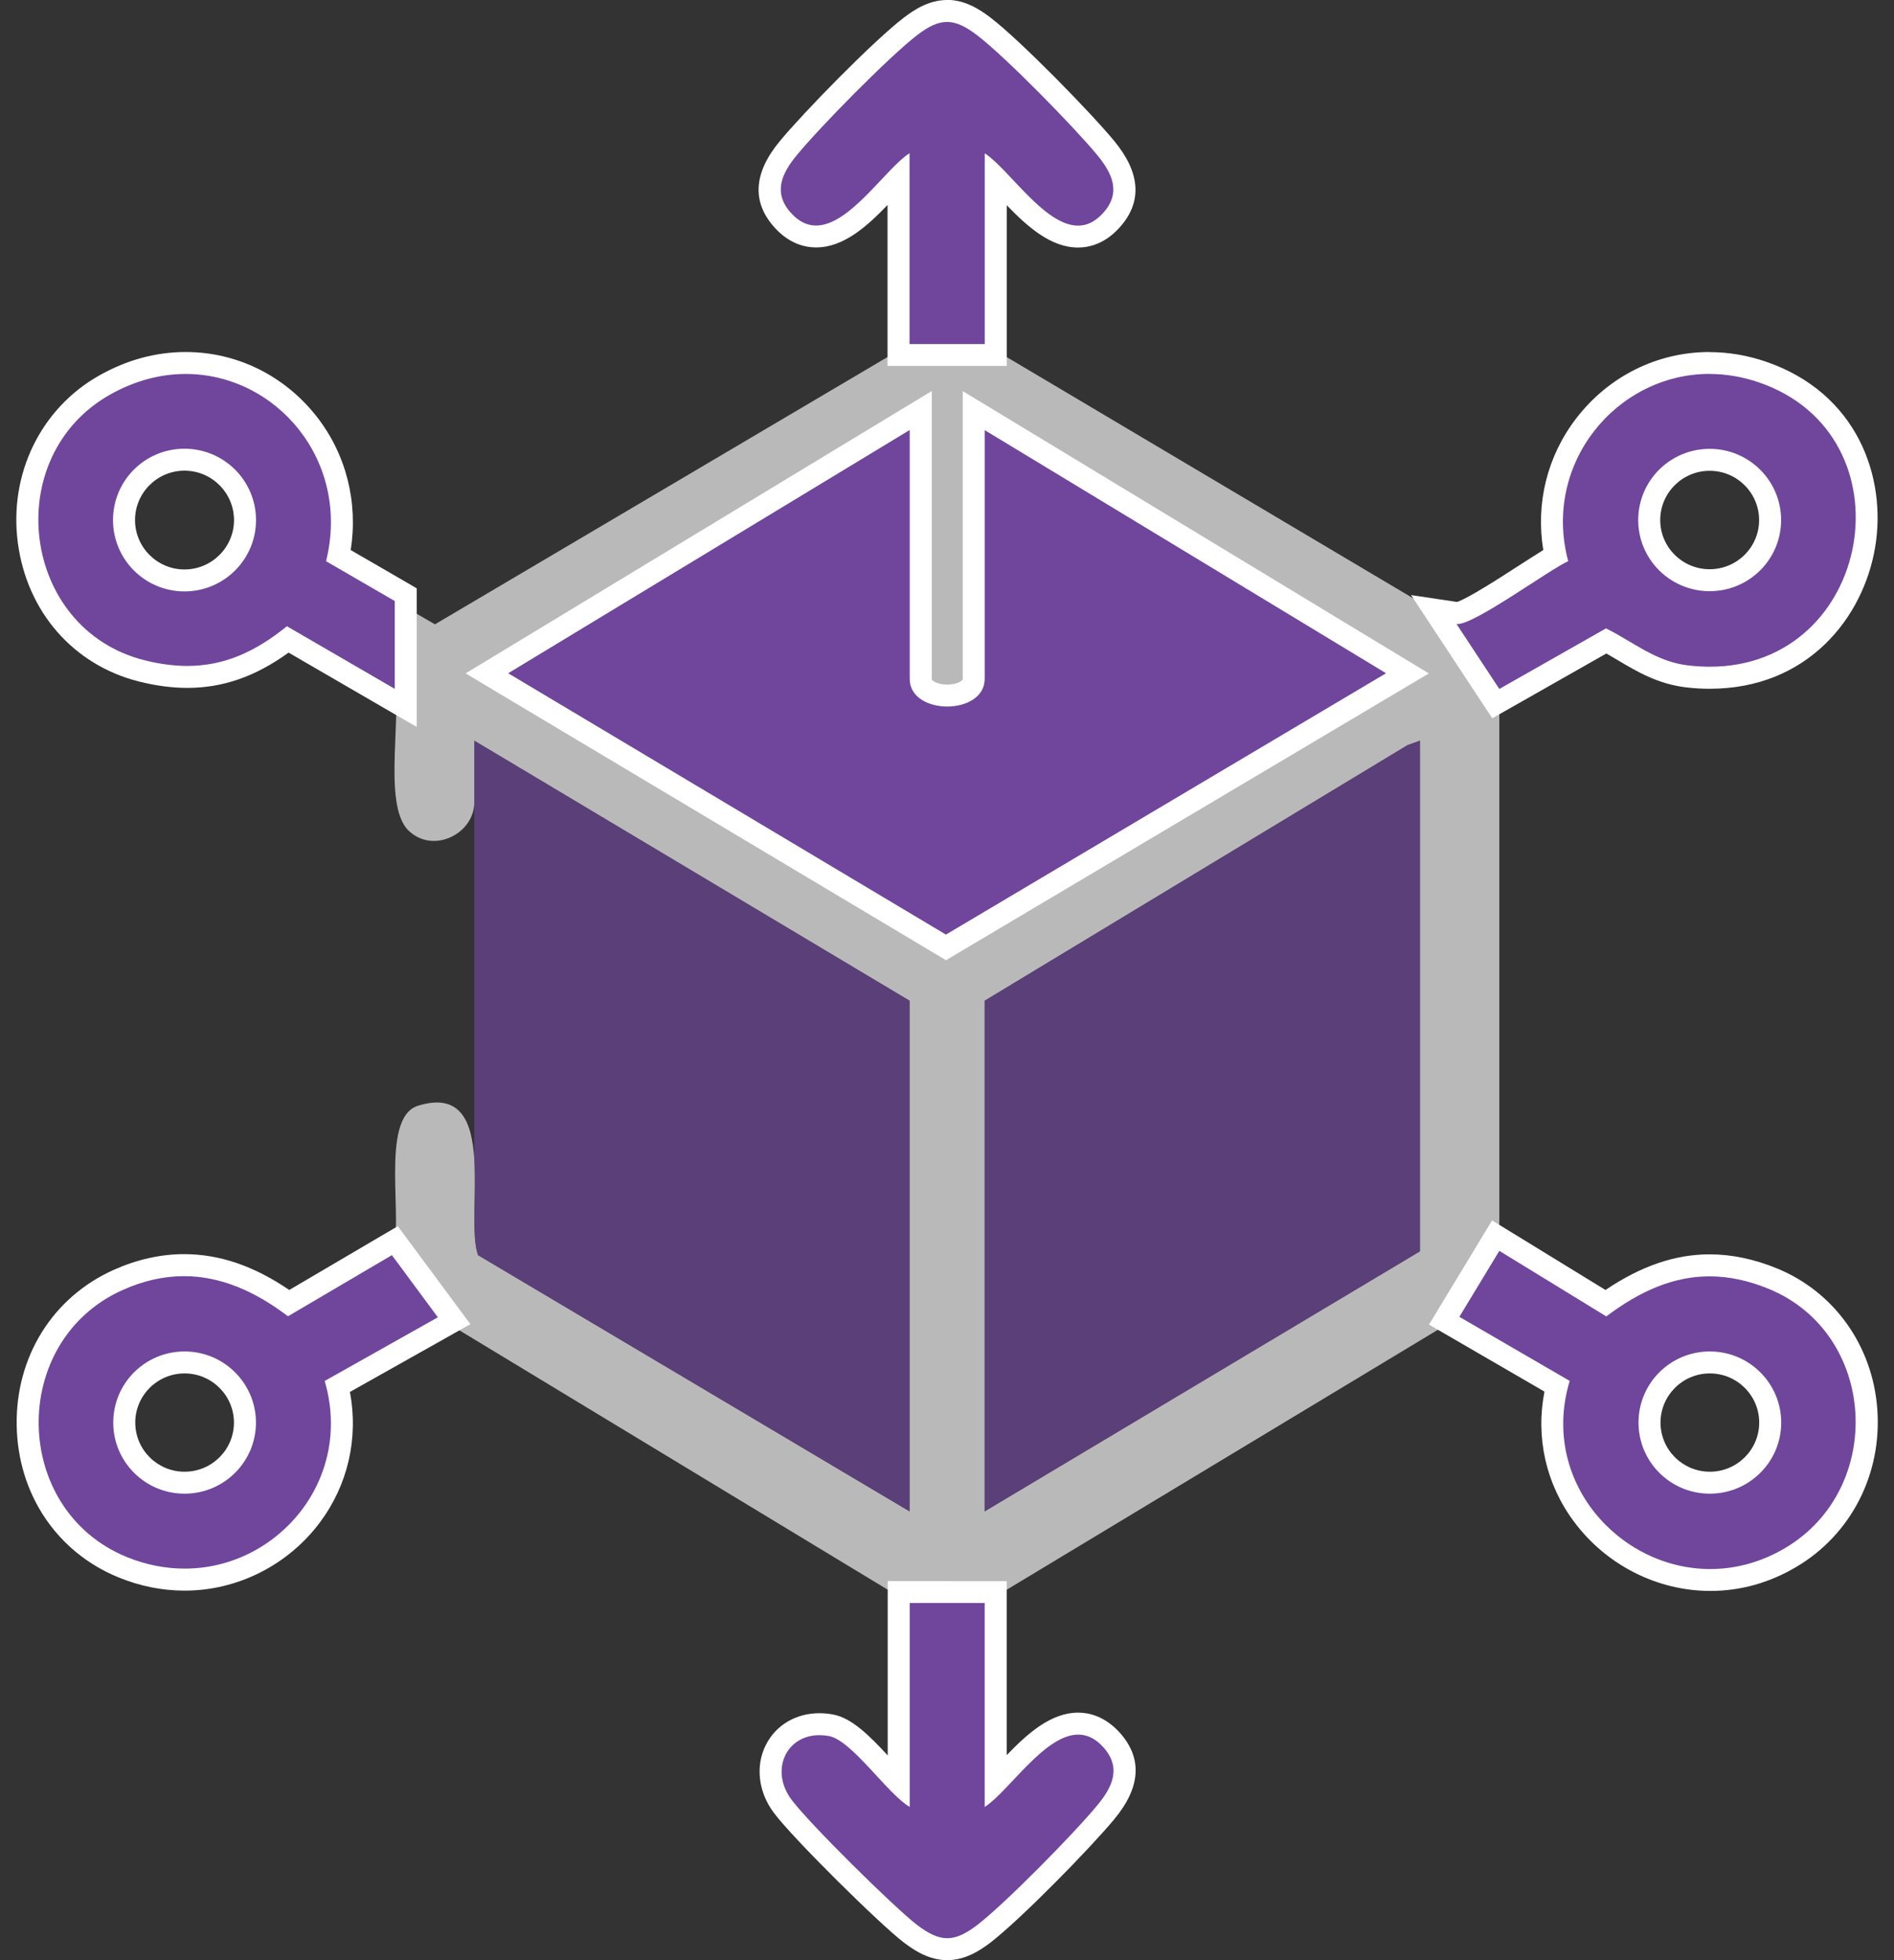
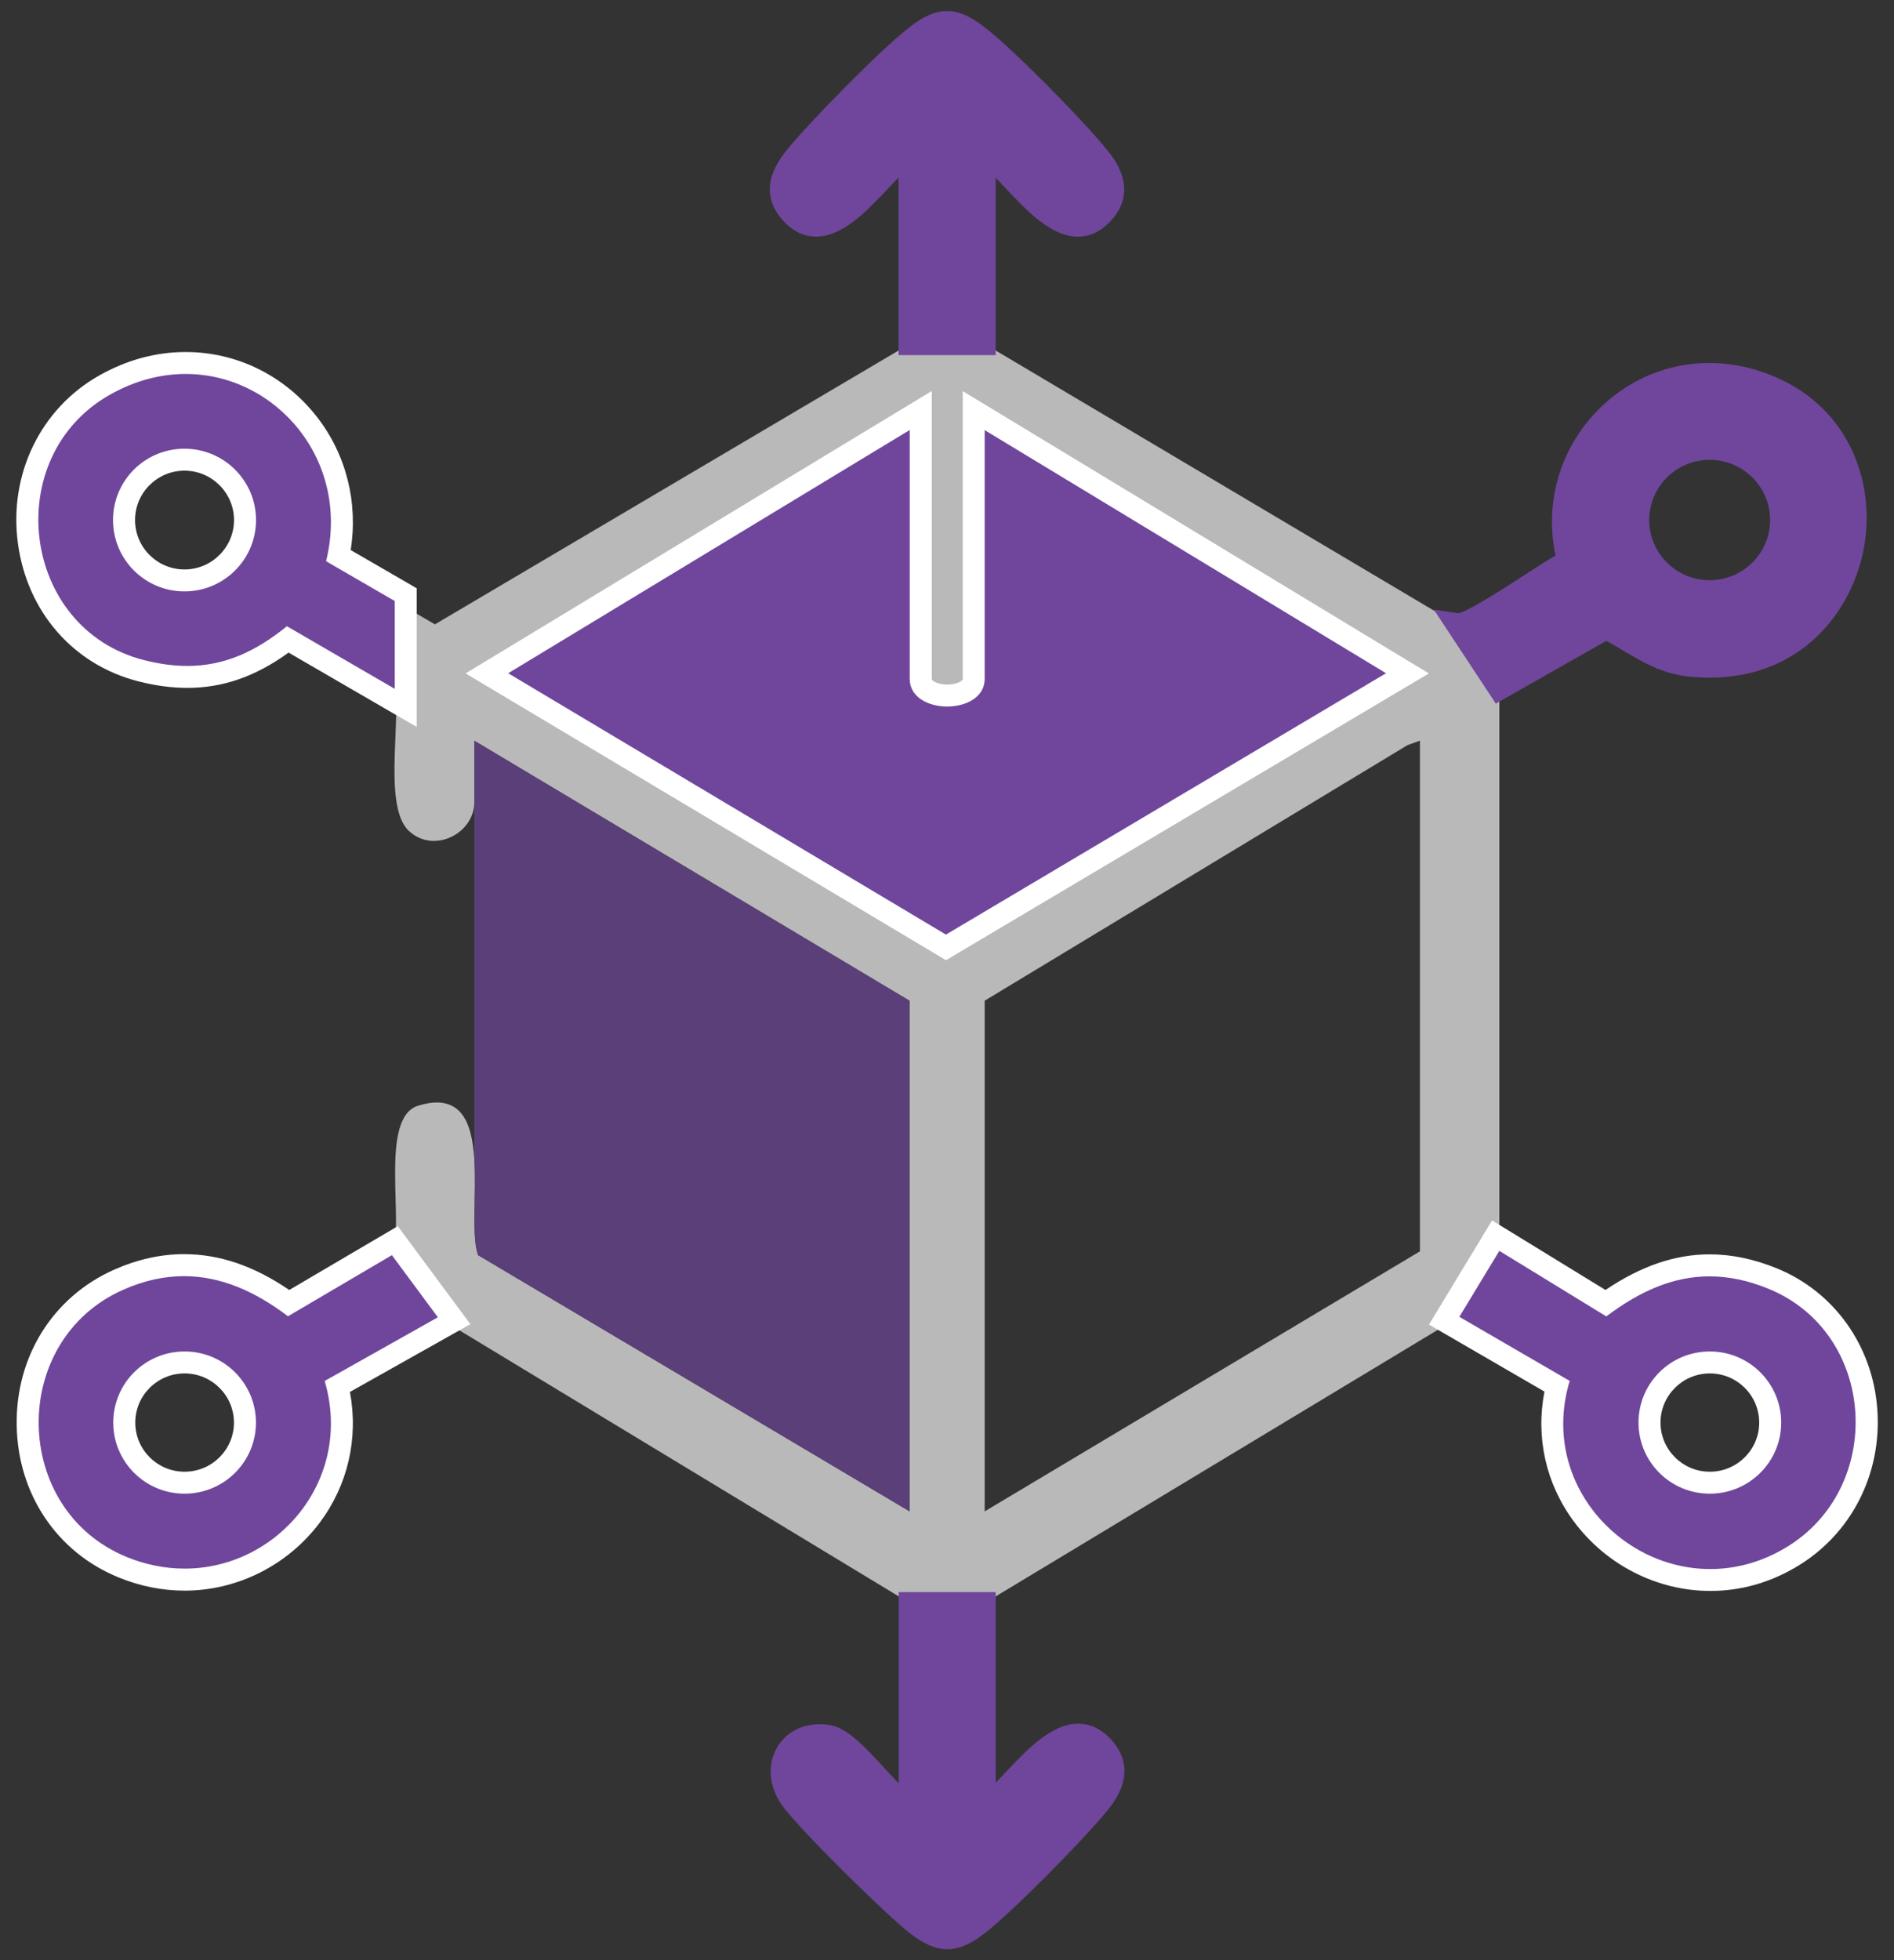
<svg xmlns="http://www.w3.org/2000/svg" width="58" height="60" viewBox="0 0 58 60" fill="none">
  <rect x="0" y="0" width="58" height="60" fill="#333333" stroke="none" />
  <g clip-path="url(#clip0_2708_424)">
    <path opacity="0.66" d="M44.604 19.102L30.156 10.531H27.853L13.319 19.111L12.088 18.397V21.085H12.093C12.174 21.544 12.113 22.313 12.088 23.09V23.124C12.059 24.071 12.093 25.023 12.511 25.424C13.277 26.157 14.524 25.512 14.524 24.562V22.671L27.853 30.631V46.263L14.638 38.42C14.429 37.824 14.593 36.545 14.524 35.476C14.45 34.34 14.115 33.444 12.805 33.845C11.592 34.217 12.405 37.483 12.001 38.42L13.409 40.322L27.858 49.068H30.154L44.69 40.308L45.914 38.288V21.089L44.604 19.102ZM28.97 28.608L15.564 20.608L27.858 13.164V20.78C27.858 21.909 30.156 21.909 30.156 20.78V13.166L42.447 20.608L28.97 28.608ZM43.483 38.303L30.154 46.263V30.631L43.103 22.808L43.483 22.671V38.303Z" fill="white" />
    <path d="M52.373 48.364C50.855 48.364 49.396 47.623 48.468 46.379C47.619 45.239 47.336 43.814 47.675 42.43L44.225 40.427L45.802 37.824L49.174 39.889C50.275 39.101 51.29 38.733 52.353 38.733C52.991 38.733 53.627 38.868 54.296 39.141C55.952 39.822 57.019 41.325 57.152 43.165C57.287 45.024 56.399 46.754 54.836 47.674C54.063 48.131 53.234 48.362 52.376 48.362L52.373 48.364ZM52.36 41.704C51.342 41.704 50.513 42.531 50.513 43.545C50.513 44.56 51.342 45.385 52.36 45.385C53.377 45.385 54.209 44.56 54.209 43.545C54.209 42.531 53.38 41.704 52.36 41.704Z" fill="#6F469C" />
    <path d="M45.914 38.288L49.19 40.295C50.214 39.524 51.236 39.069 52.351 39.069C52.926 39.069 53.528 39.19 54.166 39.453C57.491 40.819 57.745 45.568 54.663 47.387C53.912 47.831 53.128 48.028 52.373 48.028C49.576 48.028 47.148 45.317 48.069 42.269L44.69 40.308L45.914 38.288ZM52.36 45.721C53.568 45.721 54.546 44.746 54.546 43.545C54.546 42.345 53.568 41.368 52.36 41.368C51.151 41.368 50.176 42.342 50.176 43.545C50.176 44.748 51.153 45.721 52.36 45.721ZM45.689 37.36L45.339 37.94L44.114 39.961L43.76 40.546L44.353 40.889L47.296 42.596C47.022 44 47.341 45.425 48.201 46.579C49.19 47.907 50.751 48.698 52.376 48.698C53.297 48.698 54.182 48.452 55.008 47.963C56.682 46.975 57.633 45.127 57.489 43.14C57.35 41.2 56.175 39.549 54.427 38.83C53.724 38.541 53.027 38.395 52.355 38.395C51.295 38.395 50.248 38.754 49.165 39.486L46.271 37.712L45.692 37.358L45.689 37.36ZM52.36 45.049C51.526 45.049 50.85 44.374 50.85 43.545C50.85 42.717 51.526 42.04 52.36 42.04C53.193 42.04 53.872 42.714 53.872 43.545C53.872 44.377 53.193 45.049 52.36 45.049Z" fill="white" />
    <path d="M43.908 18.659L44.654 18.771C44.907 18.75 46.067 18.002 46.689 17.599C47.069 17.353 47.392 17.144 47.635 17.005C47.336 15.592 47.657 14.149 48.538 13.007C49.466 11.801 50.857 11.111 52.351 11.111C52.892 11.111 53.436 11.203 53.966 11.385C56.588 12.281 57.426 14.696 57.093 16.689C56.756 18.708 55.161 20.744 52.36 20.744C52.135 20.744 51.904 20.731 51.672 20.704C50.886 20.614 50.293 20.263 49.72 19.922C49.547 19.819 49.369 19.714 49.19 19.617L45.806 21.537L43.908 18.659ZM52.355 14.075C51.335 14.075 50.504 14.902 50.504 15.919C50.504 16.936 51.335 17.76 52.355 17.76C53.375 17.76 54.206 16.934 54.206 15.919C54.206 14.904 53.375 14.075 52.355 14.075Z" fill="#6F469C" />
-     <path d="M52.351 11.447C52.84 11.447 53.346 11.528 53.858 11.703C58.59 13.32 57.356 20.408 52.36 20.408C52.151 20.408 51.933 20.395 51.71 20.37C50.697 20.254 50.023 19.651 49.181 19.235L45.914 21.089L44.604 19.102C44.604 19.102 44.624 19.102 44.636 19.102C45.179 19.102 47.428 17.447 48.023 17.178C47.226 14.192 49.502 11.445 52.351 11.445M52.355 18.096C53.564 18.096 54.543 17.122 54.543 15.919C54.543 14.716 53.564 13.739 52.355 13.739C51.146 13.739 50.167 14.714 50.167 15.919C50.167 17.124 51.149 18.096 52.355 18.096ZM52.351 10.775C50.751 10.775 49.264 11.515 48.271 12.803C47.381 13.959 47.024 15.404 47.26 16.837C47.057 16.963 46.808 17.122 46.505 17.317C45.959 17.671 44.959 18.316 44.62 18.426L43.211 18.215L44.04 19.472L45.35 21.459L45.698 21.985L46.249 21.674L49.192 20.003C49.309 20.07 49.428 20.14 49.547 20.211C50.122 20.554 50.773 20.939 51.632 21.04C51.877 21.069 52.119 21.083 52.357 21.083C55.357 21.083 57.064 18.905 57.423 16.748C57.781 14.613 56.882 12.03 54.074 11.069C53.508 10.876 52.928 10.778 52.348 10.778L52.351 10.775ZM52.355 17.424C51.519 17.424 50.841 16.75 50.841 15.919C50.841 15.088 51.519 14.411 52.355 14.411C53.191 14.411 53.869 15.088 53.869 15.919C53.869 16.75 53.191 17.424 52.355 17.424Z" fill="white" />
    <path d="M27.516 10.867V5.435C27.422 5.531 27.325 5.637 27.224 5.742C26.561 6.445 25.813 7.243 24.991 7.243C24.616 7.243 24.276 7.077 23.98 6.754C23.101 5.791 23.885 4.843 24.144 4.532C24.824 3.705 26.965 1.514 27.873 0.816C28.302 0.486 28.651 0.338 29.001 0.338C29.351 0.338 29.697 0.486 30.129 0.816C31.032 1.503 33.146 3.667 33.858 4.534C34.117 4.846 34.898 5.796 34.022 6.754C33.726 7.079 33.386 7.245 33.011 7.245C32.191 7.245 31.441 6.45 30.78 5.746C30.681 5.641 30.585 5.538 30.491 5.442V10.87H27.514L27.516 10.867Z" fill="#6F469C" />
-     <path d="M29.001 0.672C29.286 0.672 29.57 0.809 29.924 1.08C30.783 1.734 32.89 3.885 33.6 4.745C34.06 5.303 34.348 5.899 33.775 6.526C33.53 6.795 33.274 6.907 33.014 6.907C31.982 6.907 30.89 5.168 30.156 4.693V10.531H27.853V4.689C27.123 5.157 26.026 6.904 24.991 6.904C24.73 6.904 24.474 6.795 24.229 6.526C23.656 5.899 23.942 5.303 24.404 4.745C25.114 3.882 27.222 1.741 28.08 1.08C28.433 0.807 28.718 0.672 29.001 0.672ZM29.001 8.59229e-05C28.451 8.59229e-05 27.999 0.294 27.669 0.547C26.727 1.27 24.591 3.459 23.883 4.317C23.068 5.298 23.016 6.194 23.73 6.976C24.182 7.471 24.665 7.574 24.991 7.574C25.829 7.574 26.543 6.936 27.179 6.275V11.201H30.83V6.282C31.466 6.94 32.178 7.577 33.014 7.577C33.339 7.577 33.822 7.473 34.274 6.976C34.986 6.197 34.934 5.3 34.121 4.315C33.398 3.439 31.252 1.243 30.336 0.542C30.005 0.289 29.552 -0.004 29.003 -0.004L29.001 8.59229e-05Z" fill="white" />
    <path d="M8.815 19.575C7.795 20.355 6.811 20.72 5.737 20.72C5.29 20.72 4.829 20.659 4.331 20.532C2.466 20.059 1.145 18.542 0.882 16.575C0.615 14.575 1.509 12.738 3.214 11.781C4.007 11.335 4.838 11.111 5.688 11.111C7.148 11.111 8.512 11.783 9.433 12.955C10.325 14.093 10.659 15.558 10.372 17.01L12.43 18.202V21.667L8.819 19.573L8.815 19.575ZM5.649 14.071C4.629 14.071 3.798 14.9 3.798 15.919C3.798 16.938 4.629 17.767 5.649 17.767C6.669 17.767 7.503 16.938 7.503 15.919C7.503 14.9 6.672 14.071 5.649 14.071Z" fill="#6F469C" />
    <path d="M5.685 11.447C8.462 11.447 10.749 14.107 9.985 17.178L12.088 18.397V21.085L8.786 19.169C7.802 19.967 6.847 20.384 5.737 20.384C5.321 20.384 4.883 20.326 4.414 20.207C0.637 19.25 -0.005 13.974 3.378 12.075C4.149 11.642 4.935 11.447 5.685 11.447ZM5.649 18.103C6.86 18.103 7.84 17.124 7.84 15.919C7.84 14.714 6.86 13.735 5.649 13.735C4.438 13.735 3.461 14.711 3.461 15.919C3.461 17.126 4.441 18.103 5.649 18.103ZM5.685 10.775C4.778 10.775 3.89 11.015 3.048 11.488C1.248 12.498 0.266 14.512 0.547 16.62C0.828 18.728 2.246 20.352 4.247 20.859C4.773 20.991 5.261 21.056 5.737 21.056C6.824 21.056 7.82 20.711 8.837 19.976L11.749 21.665L12.762 22.252V18.009L12.428 17.814L10.74 16.837C10.97 15.368 10.599 13.9 9.696 12.749C8.712 11.495 7.251 10.775 5.685 10.775ZM5.649 17.431C4.814 17.431 4.135 16.752 4.135 15.919C4.135 15.086 4.814 14.407 5.649 14.407C6.485 14.407 7.166 15.086 7.166 15.919C7.166 16.752 6.485 17.431 5.649 17.431Z" fill="white" />
    <path d="M5.654 48.351C5.011 48.351 4.371 48.223 3.751 47.968C1.99 47.246 0.877 45.58 0.848 43.62C0.819 41.655 1.882 39.952 3.625 39.175C4.295 38.877 4.971 38.725 5.636 38.725C6.708 38.725 7.757 39.105 8.842 39.885L12.093 37.974L13.908 40.425L10.336 42.432C10.668 43.832 10.376 45.268 9.52 46.406C8.606 47.62 7.161 48.346 5.656 48.346L5.654 48.351ZM5.652 41.704C4.634 41.704 3.805 42.531 3.805 43.546C3.805 44.56 4.634 45.385 5.652 45.385C6.669 45.385 7.501 44.56 7.501 43.546C7.501 42.531 6.672 41.704 5.652 41.704Z" fill="#6F469C" />
    <path d="M12.001 38.42L13.409 40.322L9.943 42.271C10.828 45.291 8.5 48.015 5.654 48.015C5.076 48.015 4.477 47.903 3.879 47.659C0.343 46.211 0.269 41.039 3.762 39.484C4.409 39.195 5.032 39.063 5.634 39.063C6.757 39.063 7.808 39.524 8.819 40.291L12.001 38.42ZM5.652 45.721C6.86 45.721 7.838 44.746 7.838 43.545C7.838 42.345 6.86 41.368 5.652 41.368C4.443 41.368 3.468 42.343 3.468 43.545C3.468 44.748 4.445 45.721 5.652 45.721ZM12.183 37.533L11.659 37.84L8.858 39.486C7.777 38.749 6.719 38.389 5.636 38.389C4.926 38.389 4.202 38.55 3.488 38.868C1.619 39.701 0.478 41.523 0.511 43.626C0.543 45.725 1.736 47.508 3.623 48.281C4.283 48.552 4.966 48.689 5.654 48.689C7.265 48.689 8.81 47.914 9.788 46.612C10.655 45.459 10.981 44.025 10.716 42.607L13.74 40.907L14.405 40.532L13.951 39.921L12.542 38.019L12.18 37.531L12.183 37.533ZM5.652 45.049C4.818 45.049 4.142 44.374 4.142 43.545C4.142 42.717 4.818 42.04 5.652 42.04C6.485 42.04 7.164 42.714 7.164 43.545C7.164 44.377 6.485 45.049 5.652 45.049Z" fill="white" />
    <path d="M29.006 59.664C28.655 59.664 28.309 59.518 27.88 59.189C27.15 58.629 24.528 56.044 23.966 55.284C23.571 54.751 23.49 54.093 23.755 53.564C24.005 53.071 24.503 52.778 25.094 52.778C25.209 52.778 25.326 52.789 25.445 52.811C25.964 52.907 26.51 53.497 27.085 54.122C27.231 54.281 27.381 54.442 27.521 54.585V48.734H30.491V54.57C30.585 54.473 30.684 54.368 30.785 54.261C31.446 53.557 32.196 52.762 33.018 52.762C33.393 52.762 33.733 52.928 34.029 53.25C34.908 54.216 34.124 55.163 33.865 55.475C33.18 56.306 31.037 58.499 30.136 59.191C29.704 59.521 29.356 59.666 29.006 59.666V59.664Z" fill="#6F469C" />
-     <path d="M27.858 49.068H30.154V55.311C30.886 54.843 31.983 53.096 33.018 53.096C33.279 53.096 33.535 53.205 33.78 53.474C34.353 54.104 34.067 54.7 33.605 55.257C32.895 56.118 30.787 58.261 29.929 58.922C29.574 59.193 29.289 59.328 29.006 59.328C28.723 59.328 28.437 59.191 28.084 58.922C27.379 58.382 24.771 55.806 24.236 55.085C23.576 54.198 24.065 53.113 25.092 53.113C25.184 53.113 25.281 53.122 25.382 53.14C26.092 53.27 27.177 54.915 27.858 55.309V49.068ZM27.184 48.395V53.732C26.622 53.127 26.085 52.585 25.503 52.479C25.366 52.455 25.227 52.441 25.092 52.441C24.373 52.441 23.76 52.804 23.452 53.414C23.128 54.057 23.221 54.852 23.695 55.486C24.267 56.259 26.932 58.889 27.673 59.456C28.006 59.709 28.455 60 29.006 60C29.556 60 30.008 59.709 30.338 59.456C31.273 58.734 33.411 56.548 34.123 55.685C34.939 54.704 34.991 53.808 34.279 53.024C33.825 52.529 33.342 52.423 33.018 52.423C32.18 52.423 31.466 53.064 30.828 53.725V48.4H30.154L27.858 48.398H27.184V48.395Z" fill="white" />
-     <path opacity="0.66" d="M43.483 22.671V38.303L30.154 46.263V30.631L43.103 22.808L43.483 22.671Z" fill="#6F469C" />
    <path d="M14.91 20.61L28.192 12.565V20.78C28.192 21.184 28.725 21.291 29.006 21.291C29.287 21.291 29.819 21.184 29.819 20.78V12.568L43.101 20.61L28.97 28.997L14.912 20.608L14.91 20.61Z" fill="#6F469C" />
    <path d="M27.858 13.164V20.78C27.858 21.345 28.433 21.627 29.006 21.627C29.578 21.627 30.154 21.345 30.154 20.78V13.166L42.445 20.608L28.967 28.608L15.562 20.608L27.855 13.164M28.532 11.97L27.507 12.59L15.213 20.034L14.258 20.612L15.218 21.186L28.624 29.186L28.97 29.392L29.316 29.186L42.793 21.186L43.757 20.614L42.798 20.034L30.506 12.592L29.482 11.972V20.78C29.482 20.859 29.262 20.955 29.008 20.955C28.754 20.955 28.534 20.859 28.534 20.78V11.97H28.532Z" fill="white" />
    <path opacity="0.66" d="M27.853 30.631V46.263L14.638 38.42C14.429 37.824 14.593 36.545 14.524 35.476V22.671L27.853 30.631Z" fill="#6F469C" />
  </g>
  <defs>
    <clipPath id="clip0_2708_424">
      <rect width="57" height="60" fill="white" transform="translate(0.5)" />
    </clipPath>
  </defs>
</svg>